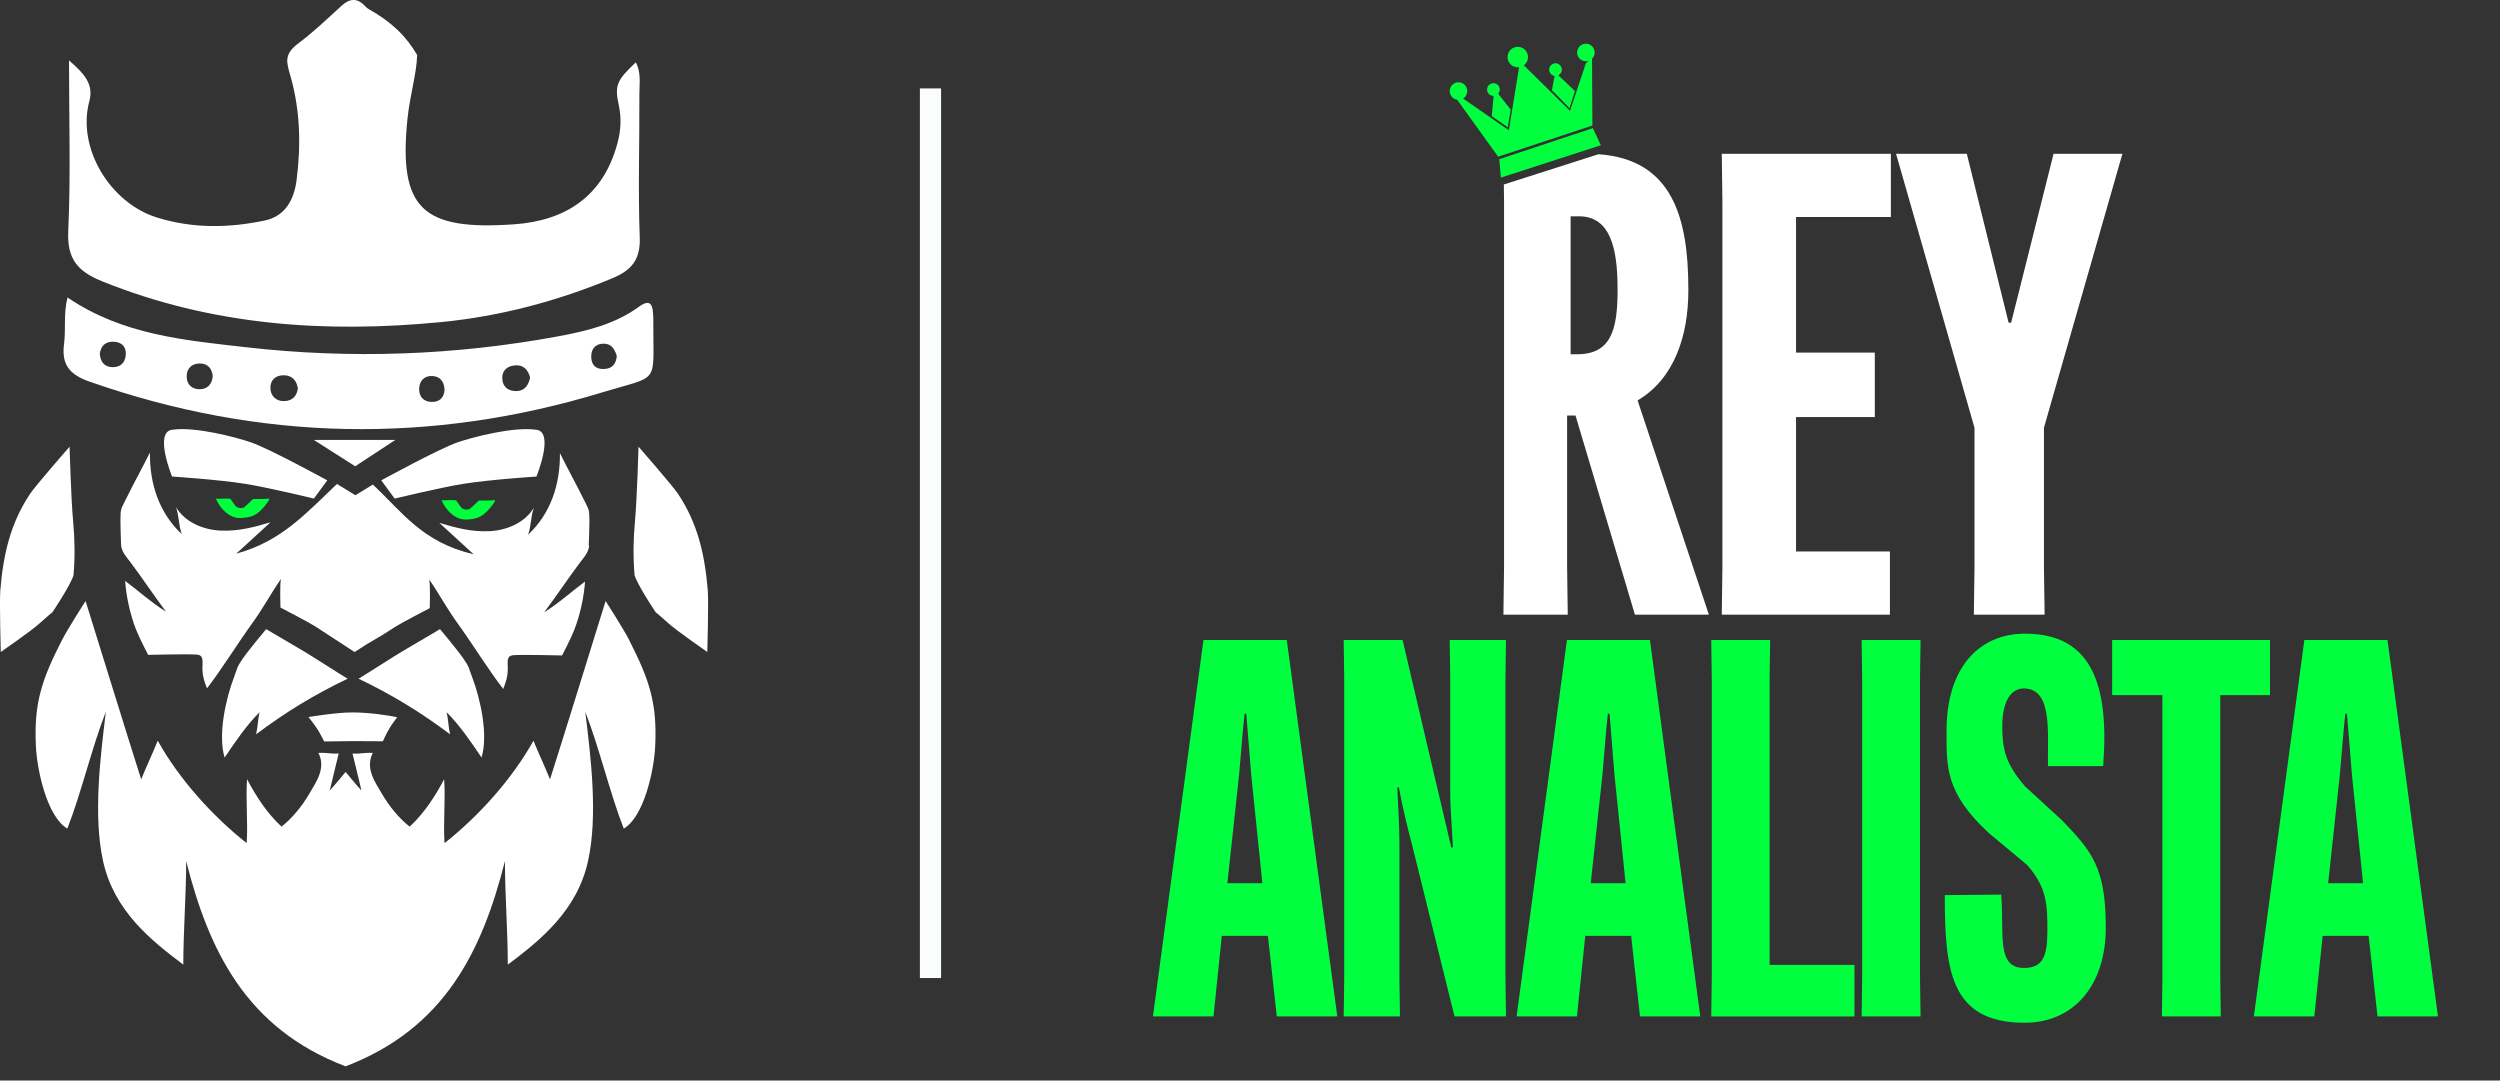
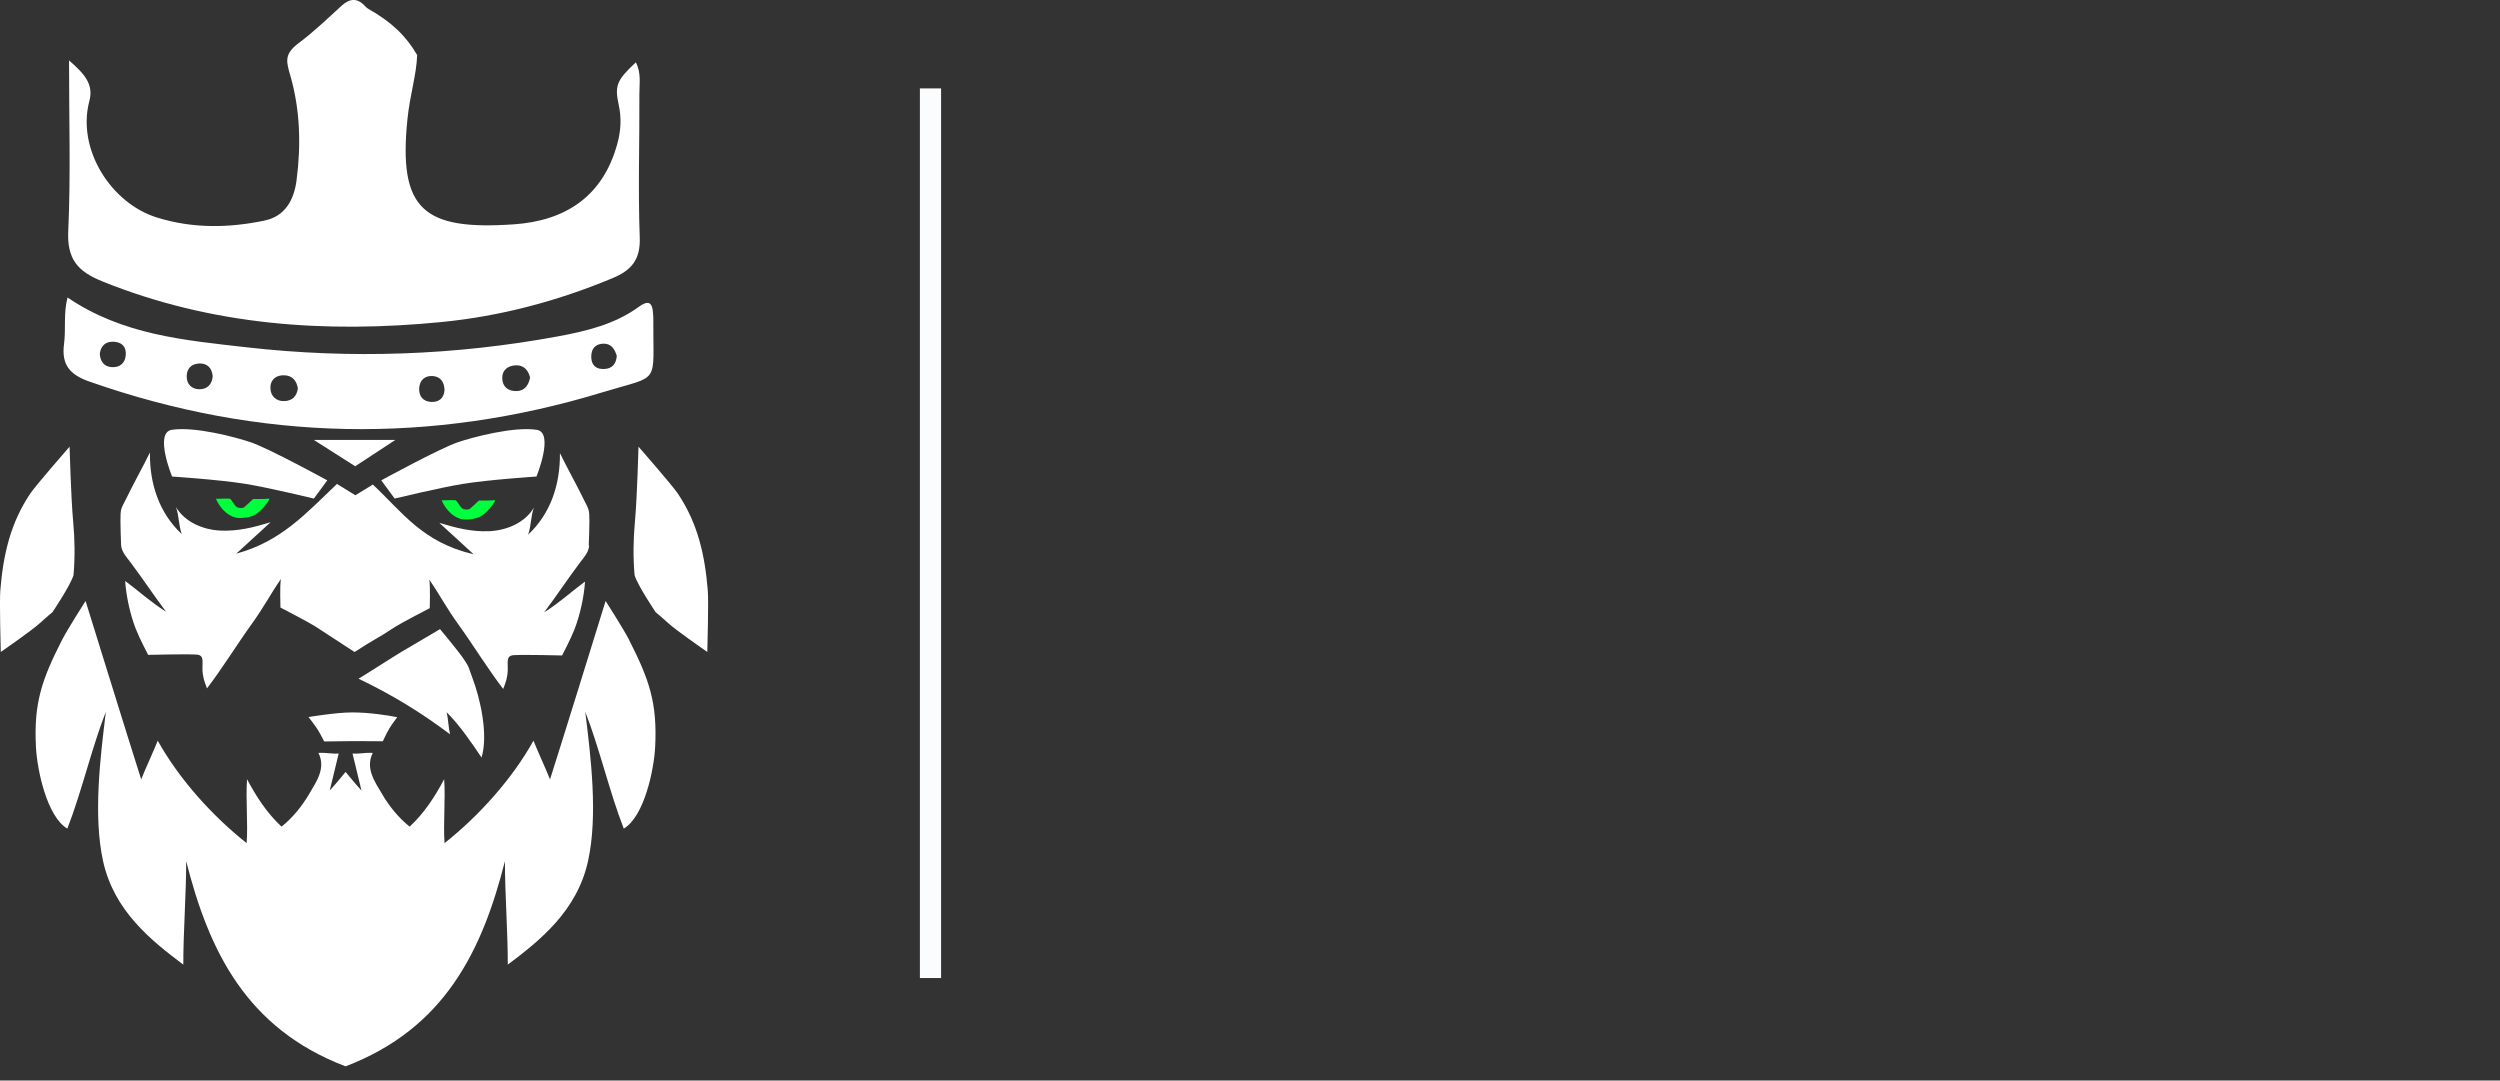
<svg xmlns="http://www.w3.org/2000/svg" width="118" height="51" viewBox="0 0 118 51" fill="none">
  <rect x="0" y="0" width="118" height="51" fill="#333333" stroke="none" />
  <g clip-path="url(#clip0_8_9)">
    <path d="M3.453 24.618C3.533 25.476 3.541 26.295 3.471 27.142C3.342 27.608 2.476 28.895 2.476 28.895C2.476 28.895 2.152 29.16 1.871 29.421C1.514 29.75 0.037 30.774 0.037 30.774C0.037 30.774 -0.03 28.414 0.015 27.866C0.153 26.183 0.488 24.698 1.428 23.297C1.697 22.898 3.284 21.083 3.284 21.083C3.284 21.083 3.35 23.504 3.453 24.618Z" fill="white" />
    <path d="M29.969 24.618C29.889 25.476 29.881 26.295 29.951 27.142C30.08 27.608 30.946 28.895 30.946 28.895C30.946 28.895 31.27 29.16 31.551 29.421C31.908 29.75 33.385 30.774 33.385 30.774C33.385 30.774 33.452 28.414 33.407 27.866C33.269 26.183 32.934 24.698 31.994 23.297C31.725 22.898 30.138 21.083 30.138 21.083C30.138 21.083 30.072 23.504 29.969 24.618Z" fill="white" />
    <path d="M29.702 30.216C29.436 29.695 28.585 28.367 28.585 28.367C28.585 28.367 26.378 35.499 25.961 36.786C25.744 36.241 25.396 35.506 25.18 34.96C24.174 36.767 22.602 38.515 20.983 39.795C20.915 38.858 21.033 37.715 20.964 36.778C20.541 37.584 20.019 38.388 19.336 39.017C18.821 38.61 18.365 38.047 18.035 37.48C17.704 36.913 17.227 36.269 17.595 35.538C17.191 35.514 17.043 35.59 16.639 35.566C16.787 36.183 16.912 36.7 17.062 37.314C16.813 37.047 16.312 36.435 16.312 36.435C16.312 36.435 15.812 37.047 15.563 37.314C15.711 36.698 15.836 36.181 15.986 35.566C15.582 35.59 15.434 35.514 15.03 35.538C15.398 36.267 14.921 36.911 14.59 37.48C14.259 38.047 13.802 38.61 13.289 39.017C12.606 38.388 12.086 37.584 11.661 36.778C11.592 37.715 11.71 38.858 11.642 39.795C10.022 38.515 8.45 36.767 7.445 34.96C7.228 35.506 6.881 36.241 6.664 36.786C6.249 35.499 4.039 28.367 4.039 28.367C4.039 28.367 3.189 29.695 2.923 30.216C1.98 32.068 1.591 33.171 1.696 35.247C1.752 36.359 2.22 38.547 3.178 39.11C3.84 37.424 4.336 35.279 4.997 33.594C4.731 35.767 4.396 38.504 4.864 40.64C5.379 42.988 7.117 44.378 8.652 45.531C8.652 43.958 8.788 42.22 8.788 40.647C9.859 44.874 11.62 48.544 16.31 50.331C20.998 48.542 22.759 44.874 23.833 40.647C23.833 42.22 23.968 43.958 23.968 45.531C25.504 44.378 27.241 42.985 27.756 40.64C28.227 38.504 27.892 35.764 27.623 33.594C28.285 35.279 28.781 37.424 29.442 39.11C30.4 38.547 30.868 36.359 30.924 35.247C31.029 33.171 30.641 32.068 29.698 30.216H29.702Z" fill="white" />
-     <path d="M16.411 32.033C14.837 32.786 13.484 33.611 12.088 34.659C12.164 34.344 12.174 33.932 12.249 33.618C11.642 34.223 11.081 35.042 10.602 35.756C10.278 34.685 10.654 32.988 11.053 31.943C11.236 31.464 11.156 31.535 11.44 31.113C11.708 30.714 12.563 29.695 12.563 29.695C12.563 29.695 14.058 30.574 14.378 30.764C14.698 30.953 16.366 32.023 16.409 32.035L16.411 32.033Z" fill="white" />
    <path d="M16.92 32.033C18.494 32.786 19.848 33.611 21.243 34.659C21.168 34.344 21.157 33.932 21.082 33.618C21.69 34.223 22.25 35.042 22.729 35.756C23.054 34.685 22.678 32.988 22.279 31.943C22.096 31.464 22.175 31.535 21.892 31.113C21.623 30.714 20.769 29.695 20.769 29.695C20.769 29.695 19.274 30.574 18.954 30.764C18.634 30.953 16.965 32.023 16.923 32.035L16.92 32.033Z" fill="white" />
    <path d="M18.748 33.852C18.692 33.938 18.518 34.148 18.385 34.372C18.207 34.671 18.072 34.988 18.072 34.988C18.072 34.988 17.112 34.98 16.689 34.98C16.33 34.98 15.301 34.997 15.301 34.997C15.301 34.997 15.145 34.68 14.998 34.443C14.876 34.242 14.562 33.844 14.562 33.844C14.562 33.844 15.847 33.628 16.624 33.626C17.449 33.626 18.342 33.77 18.752 33.852H18.748Z" fill="white" />
    <path d="M18.657 20.766H14.813L16.766 22.008L18.657 20.766Z" fill="white" />
    <path d="M11.843 20.878C12.722 21.18 15.447 22.672 15.447 22.672L14.816 23.532C14.816 23.532 12.653 23.01 11.594 22.84C10.304 22.633 8.122 22.493 8.122 22.493C8.122 22.493 7.271 20.419 8.107 20.288C9.176 20.119 11.135 20.634 11.843 20.878Z" fill="white" />
    <path d="M21.599 20.878C20.721 21.18 17.996 22.672 17.996 22.672L18.627 23.532C18.627 23.532 20.79 23.01 21.848 22.84C23.139 22.633 25.321 22.493 25.321 22.493C25.321 22.493 26.171 20.419 25.336 20.288C24.266 20.119 22.308 20.634 21.599 20.878Z" fill="white" />
    <path d="M27.789 25.752C27.804 25.349 27.82 24.862 27.82 24.596C27.82 24.004 27.791 24.064 27.532 23.532C27.162 22.779 26.795 22.137 26.428 21.385C26.447 22.855 25.996 24.234 24.927 25.237C25.075 24.821 25.049 24.381 25.197 23.965C24.77 24.68 23.907 25.041 23.076 25.073C22.244 25.105 21.529 24.918 20.735 24.678C21.353 25.237 21.736 25.601 22.354 26.161C19.936 25.603 18.98 24.161 17.595 22.868L17.537 22.909C17.284 23.064 17.028 23.221 16.775 23.376C16.506 23.21 16.236 23.047 15.967 22.881L15.909 22.84C14.43 24.243 13.272 25.556 11.15 26.133C11.769 25.575 12.151 25.211 12.77 24.65C11.973 24.89 11.258 25.077 10.429 25.045C9.598 25.012 8.735 24.652 8.307 23.937C8.455 24.353 8.43 24.793 8.578 25.209C7.508 24.206 7.057 22.827 7.077 21.357C6.707 22.109 6.34 22.751 5.973 23.504C5.711 24.036 5.685 23.974 5.685 24.568C5.685 24.834 5.7 25.321 5.715 25.724C5.728 26.047 6.016 26.349 6.138 26.513C6.77 27.355 7.208 28.032 7.839 28.875C7.096 28.407 6.585 27.922 5.908 27.422C5.954 28.129 6.138 28.987 6.413 29.694C6.585 30.136 6.993 30.91 6.993 30.91C6.993 30.91 8.762 30.865 9.265 30.895C9.643 30.919 9.548 31.195 9.555 31.565C9.563 31.94 9.643 32.162 9.77 32.49C10.429 31.641 11.256 30.315 11.879 29.455C12.46 28.649 12.735 28.093 13.259 27.328C13.201 27.636 13.238 28.677 13.238 28.677C13.238 28.677 14.61 29.388 14.864 29.556C15.808 30.179 15.793 30.153 16.736 30.776C17.681 30.153 17.715 30.207 18.658 29.584C18.912 29.416 20.284 28.705 20.284 28.705C20.284 28.705 20.318 27.664 20.262 27.355C20.786 28.121 21.061 28.679 21.643 29.483C22.266 30.345 23.093 31.671 23.752 32.518C23.879 32.19 23.958 31.968 23.967 31.593C23.975 31.223 23.879 30.947 24.257 30.923C24.759 30.893 26.529 30.938 26.529 30.938C26.529 30.938 26.937 30.164 27.109 29.722C27.384 29.015 27.568 28.157 27.613 27.45C26.937 27.95 26.426 28.435 25.683 28.903C26.314 28.06 26.752 27.384 27.384 26.541C27.506 26.377 27.794 26.075 27.807 25.752H27.789Z" fill="white" />
    <path d="M23.343 23.607C23.058 23.635 22.839 23.62 22.6 23.627C22.529 23.693 22.263 23.948 22.186 24.01C22.109 24.073 21.9 24.064 21.814 23.995C21.705 23.907 21.621 23.713 21.518 23.614C21.26 23.592 21.121 23.618 20.844 23.614C21.052 24.101 21.499 24.551 22.027 24.523C22.555 24.495 22.783 24.377 23.109 24.004C23.109 24.004 23.457 23.596 23.341 23.607H23.343Z" fill="#00FF3C" />
    <path d="M12.69 23.534C12.404 23.562 12.185 23.547 11.947 23.553C11.876 23.62 11.609 23.875 11.532 23.937C11.455 24 11.246 23.991 11.161 23.922C11.051 23.834 10.967 23.64 10.864 23.54C10.607 23.519 10.467 23.545 10.19 23.54C10.398 24.028 10.845 24.478 11.373 24.45C11.902 24.422 12.129 24.303 12.456 23.931C12.456 23.931 12.803 23.523 12.688 23.534H12.69Z" fill="#00FF3C" />
    <path d="M4.812 13.274C9.99 15.367 15.361 15.736 20.835 15.201C23.625 14.927 26.313 14.212 28.91 13.13C29.805 12.757 30.235 12.259 30.196 11.203C30.112 8.944 30.19 6.68 30.179 4.419C30.179 3.938 30.269 3.43 30.011 2.943C29.101 3.794 29.004 4.04 29.208 4.971C29.341 5.581 29.303 6.182 29.139 6.779C28.463 9.273 26.689 10.42 24.26 10.588C19.948 10.886 18.801 9.868 19.231 5.626C19.347 4.484 19.66 3.52 19.69 2.598C19.184 1.725 18.511 1.054 17.392 0.423C17.33 0.388 17.277 0.339 17.227 0.285C16.86 -0.112 16.508 -0.079 16.119 0.274C15.458 0.878 14.809 1.503 14.094 2.037C13.379 2.572 13.523 2.934 13.716 3.613C14.169 5.212 14.212 6.857 13.997 8.512C13.879 9.431 13.458 10.204 12.503 10.407C10.806 10.765 9.105 10.793 7.415 10.269C5.227 9.594 3.616 7.023 4.218 4.77C4.432 3.969 3.973 3.473 3.258 2.852C3.258 5.682 3.341 8.301 3.221 10.909C3.161 12.229 3.666 12.81 4.815 13.274H4.812Z" fill="white" />
    <path d="M4.231 18.014C12.26 20.831 20.346 20.988 28.463 18.509C31.225 17.667 30.815 18.238 30.836 14.994C30.836 14.923 30.828 14.851 30.823 14.778C30.793 14.239 30.576 14.172 30.153 14.481C29.022 15.306 27.69 15.625 26.357 15.873C21.471 16.776 16.555 16.953 11.618 16.39C8.715 16.059 5.783 15.809 3.187 14.041C2.989 14.81 3.116 15.53 3.024 16.225C2.891 17.223 3.294 17.686 4.233 18.016L4.231 18.014ZM28.468 16.222C28.858 16.205 29.011 16.481 29.112 16.794C29.084 17.184 28.893 17.401 28.517 17.417C28.133 17.434 27.913 17.24 27.907 16.85C27.901 16.475 28.085 16.238 28.47 16.22L28.468 16.222ZM24.342 17.242C24.707 17.227 24.928 17.453 25.021 17.817C24.954 18.156 24.789 18.434 24.415 18.458C24.003 18.483 23.711 18.266 23.706 17.837C23.702 17.453 23.988 17.257 24.34 17.244L24.342 17.242ZM20.412 17.748C20.777 17.768 20.977 18.018 20.981 18.421C20.953 18.79 20.721 18.988 20.354 18.971C19.978 18.953 19.768 18.71 19.785 18.333C19.802 17.951 20.049 17.729 20.412 17.748ZM13.435 17.714C13.804 17.733 14.004 17.973 14.06 18.335C14.004 18.706 13.8 18.917 13.424 18.932C13.033 18.947 12.789 18.693 12.765 18.363C12.735 17.955 13.005 17.69 13.437 17.714H13.435ZM9.417 17.156C9.788 17.149 10.005 17.373 10.04 17.755C10.012 18.139 9.788 18.367 9.428 18.372C9.065 18.376 8.813 18.154 8.811 17.77C8.809 17.386 9.05 17.164 9.417 17.156ZM5.371 16.13C5.747 16.149 5.966 16.36 5.936 16.759C5.906 17.149 5.65 17.345 5.292 17.33C4.918 17.315 4.729 17.063 4.71 16.69C4.765 16.302 5.002 16.11 5.371 16.13Z" fill="white" />
  </g>
  <rect x="43.419" y="4.173" width="1" height="41.99" fill="#FBFCFD" />
  <g clip-path="url(#clip1_8_9)">
    <path d="M74.855 2.893C75.083 2.893 75.269 2.707 75.269 2.478C75.269 2.249 75.083 2.063 74.855 2.063C74.626 2.063 74.44 2.249 74.44 2.478C74.44 2.707 74.626 2.893 74.855 2.893Z" fill="#00FF3E" />
    <path d="M68.841 4.713C69.07 4.713 69.255 4.527 69.255 4.298C69.255 4.069 69.07 3.883 68.841 3.883C68.612 3.883 68.427 4.069 68.427 4.298C68.427 4.527 68.612 4.713 68.841 4.713Z" fill="#00FF3E" />
    <path d="M70.489 4.527C70.655 4.527 70.789 4.392 70.789 4.227C70.789 4.061 70.655 3.927 70.489 3.927C70.324 3.927 70.19 4.061 70.19 4.227C70.19 4.392 70.324 4.527 70.489 4.527Z" fill="#00FF3E" />
    <path d="M73.419 3.586C73.585 3.586 73.719 3.452 73.719 3.286C73.719 3.121 73.585 2.986 73.419 2.986C73.254 2.986 73.12 3.121 73.12 3.286C73.12 3.452 73.254 3.586 73.419 3.586Z" fill="#00FF3E" />
    <path d="M71.639 3.176C71.906 3.176 72.122 2.96 72.122 2.693C72.122 2.426 71.906 2.209 71.639 2.209C71.373 2.209 71.157 2.426 71.157 2.693C71.157 2.96 71.373 3.176 71.639 3.176Z" fill="#00FF3E" />
    <path d="M70.765 7.515L75.183 6.048L75.56 6.855L70.842 8.383L70.765 7.515Z" fill="#00FF3E" />
    <path d="M70.712 7.395L75.161 5.925L75.144 2.713L74.855 2.986L74.105 5.231L71.901 3.058L71.71 3.118L71.218 6.148L69.001 4.611L68.769 4.695L70.712 7.395Z" fill="#00FF3E" />
    <path d="M70.502 4.478L70.665 4.364L71.306 5.173L71.169 6.009L70.413 5.484L70.502 4.478Z" fill="#00FF3E" />
    <path d="M73.385 3.538C73.401 3.538 73.521 3.52 73.521 3.52L74.339 4.301L74.08 5.105L73.251 4.253L73.385 3.538Z" fill="#00FF3E" />
    <path d="M57.277 47.974H54.419L56.804 30.208H60.736L63.121 47.974H60.264L59.845 44.173H57.669L57.277 47.974ZM57.932 41.688H59.584L59.06 36.594L58.824 33.688H58.745C58.667 34.309 58.562 35.749 58.483 36.594L57.932 41.688Z" fill="#00FF3E" />
    <path d="M63.447 46.161V32.023L63.422 30.209H66.203C66.203 30.209 68.325 39.279 68.501 39.999H68.576C68.551 39.279 68.451 38.211 68.451 37.439V32.023L68.426 30.209H71.082L71.057 32.023V46.161L71.082 47.974H68.653L66.68 39.998C66.429 39.053 66.129 37.786 66.028 37.164H65.953C65.978 37.884 66.053 38.953 66.053 39.724V46.161L66.078 47.974H63.422L63.447 46.161Z" fill="#00FF3E" />
    <path d="M74.429 47.974H71.584L73.96 30.208H77.877L80.254 47.974H77.408L76.99 44.173H74.823L74.433 47.974H74.429ZM75.083 41.688H76.728L76.205 36.594L75.971 33.688H75.893C75.815 34.309 75.71 35.749 75.632 36.594L75.083 41.688Z" fill="#00FF3E" />
    <path d="M80.77 47.974L80.796 46.161V32.023L80.77 30.209H83.551L83.526 32.023V45.541H87.531V47.976H80.77V47.974Z" fill="#00FF3E" />
    <path d="M90.65 30.208L90.625 32.021V46.159L90.65 47.973H87.869L87.894 46.159V32.021L87.869 30.208H90.65Z" fill="#00FF3E" />
    <path d="M94.457 42.224C94.606 44.063 94.209 45.688 95.534 45.688C96.414 45.688 96.637 45.141 96.637 43.948C96.637 42.754 96.632 41.894 95.679 40.826L93.881 39.326C91.796 37.406 91.877 36.171 91.877 34.481C91.877 31.549 93.381 29.909 95.586 29.909C98.743 29.909 99.566 32.339 99.268 36.163H96.664C96.634 34.619 96.906 32.514 95.536 32.494C94.936 32.484 94.508 33.076 94.508 34.269C94.508 35.338 94.643 36.034 95.594 37.128L97.314 38.706C98.761 40.196 99.393 40.986 99.393 43.776C99.393 46.566 97.84 48.274 95.559 48.274C92.038 48.274 91.794 45.774 91.794 42.249L94.457 42.226V42.224Z" fill="#00FF3E" />
    <path d="M104.796 32.809V46.161L104.821 47.974H102.041L102.066 46.161V32.809H99.694V30.208H107.143V32.809H104.796Z" fill="#00FF3E" />
    <path d="M109.236 47.974H106.383L108.765 30.208H112.69L115.072 47.974H112.219L111.8 44.173H109.628L109.236 47.974ZM109.889 41.688H111.537L111.014 36.594L110.777 33.688H110.699C110.621 34.309 110.516 35.749 110.438 36.594L109.889 41.688Z" fill="#00FF3E" />
    <path d="M79.69 13.71V13.65C79.69 10.308 78.953 7.523 75.445 7.28L70.981 8.708L70.991 9.481V26.791L70.961 29.011H73.998L73.968 26.791V19.613H74.364L77.168 29.011H80.659L77.295 18.901C79.034 17.873 79.69 15.838 79.69 13.71ZM76.35 13.678C76.35 15.565 76.046 16.721 74.437 16.721H74.133V10.21H74.527C76.014 10.21 76.348 11.731 76.348 13.616V13.676L76.35 13.678Z" fill="white" />
    <path d="M81.297 9.481V26.789L81.268 29.011H89.204V26.029H84.773V19.684H88.491V16.643H84.773V10.241H89.249V7.26H81.268L81.297 9.481Z" fill="white" />
    <path d="M96.474 20.189L100.178 7.26H96.928L94.926 15.229H94.806L92.834 7.26H89.494L93.196 20.189V26.789L93.166 29.011H96.506L96.474 26.789V20.189Z" fill="white" />
  </g>
  <defs>
    <clipPath id="clip0_8_9">
      <rect width="33.42" height="50.336" fill="white" />
    </clipPath>
    <clipPath id="clip1_8_9">
-       <rect width="60.65" height="46.21" fill="white" transform="translate(54.419 2.063)" />
-     </clipPath>
+       </clipPath>
  </defs>
</svg>